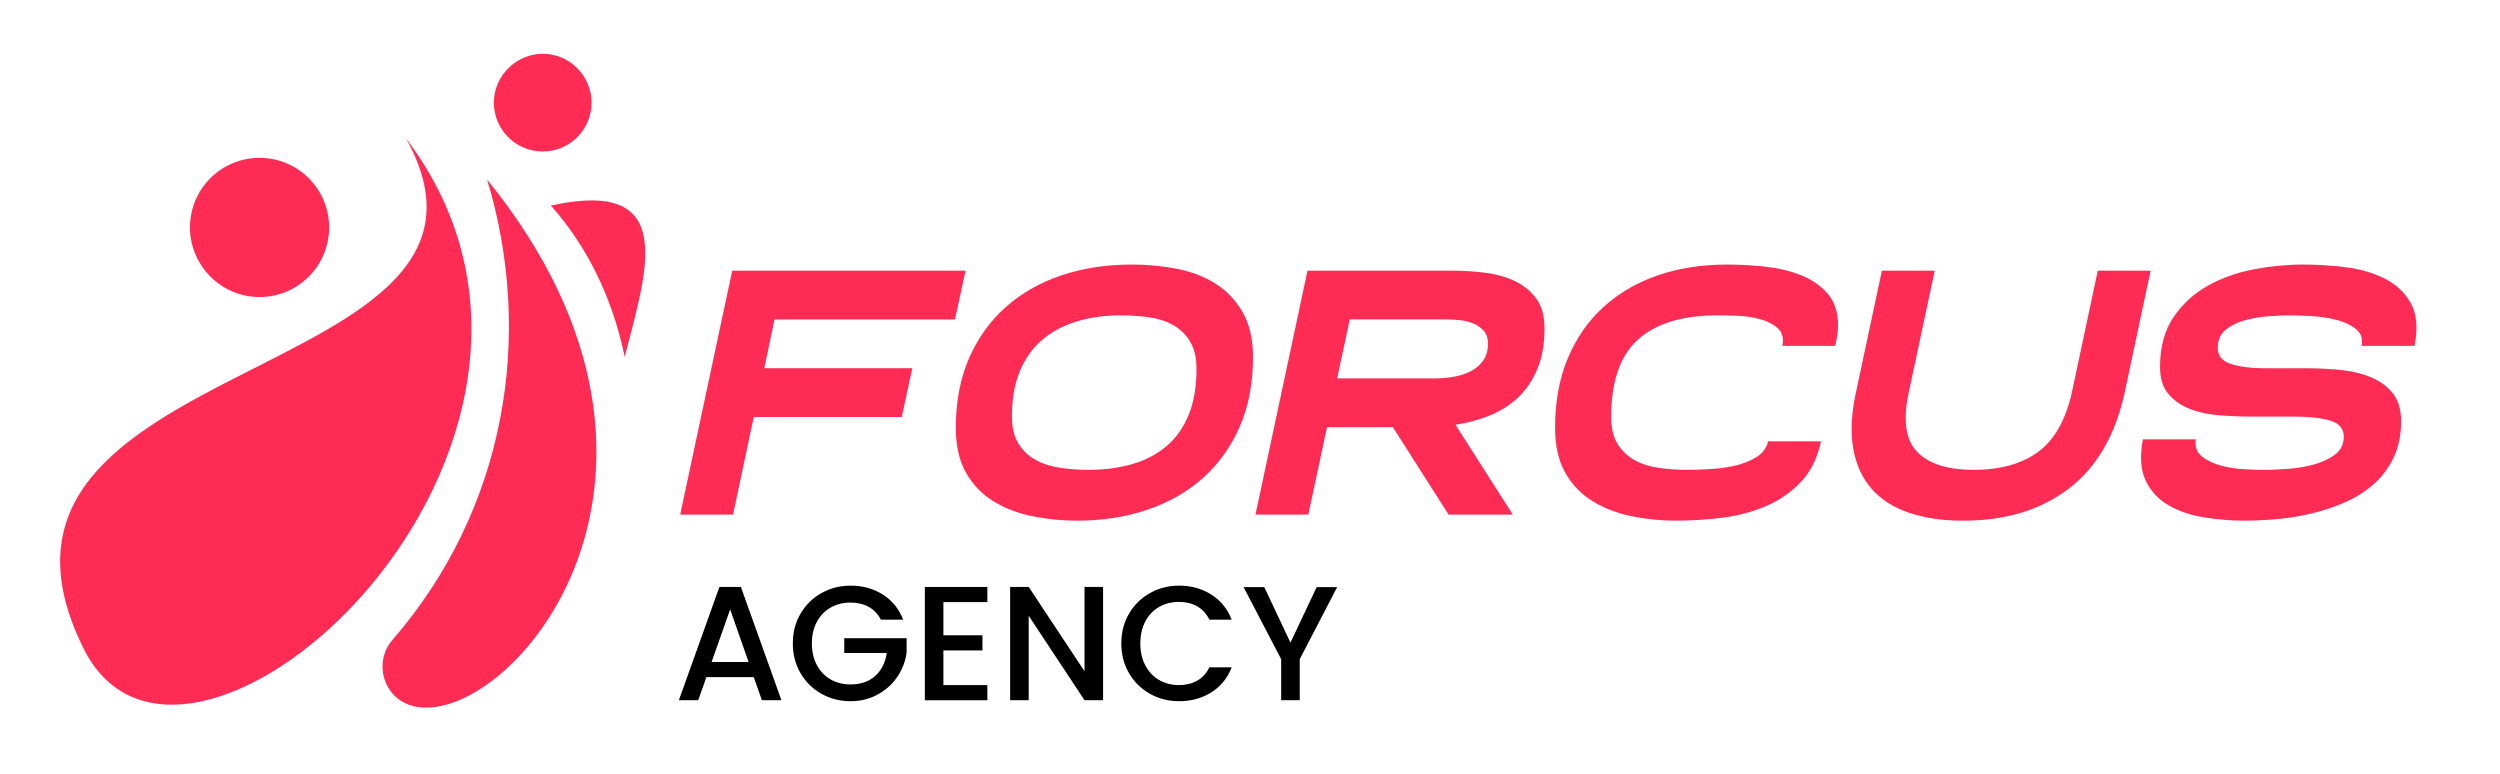
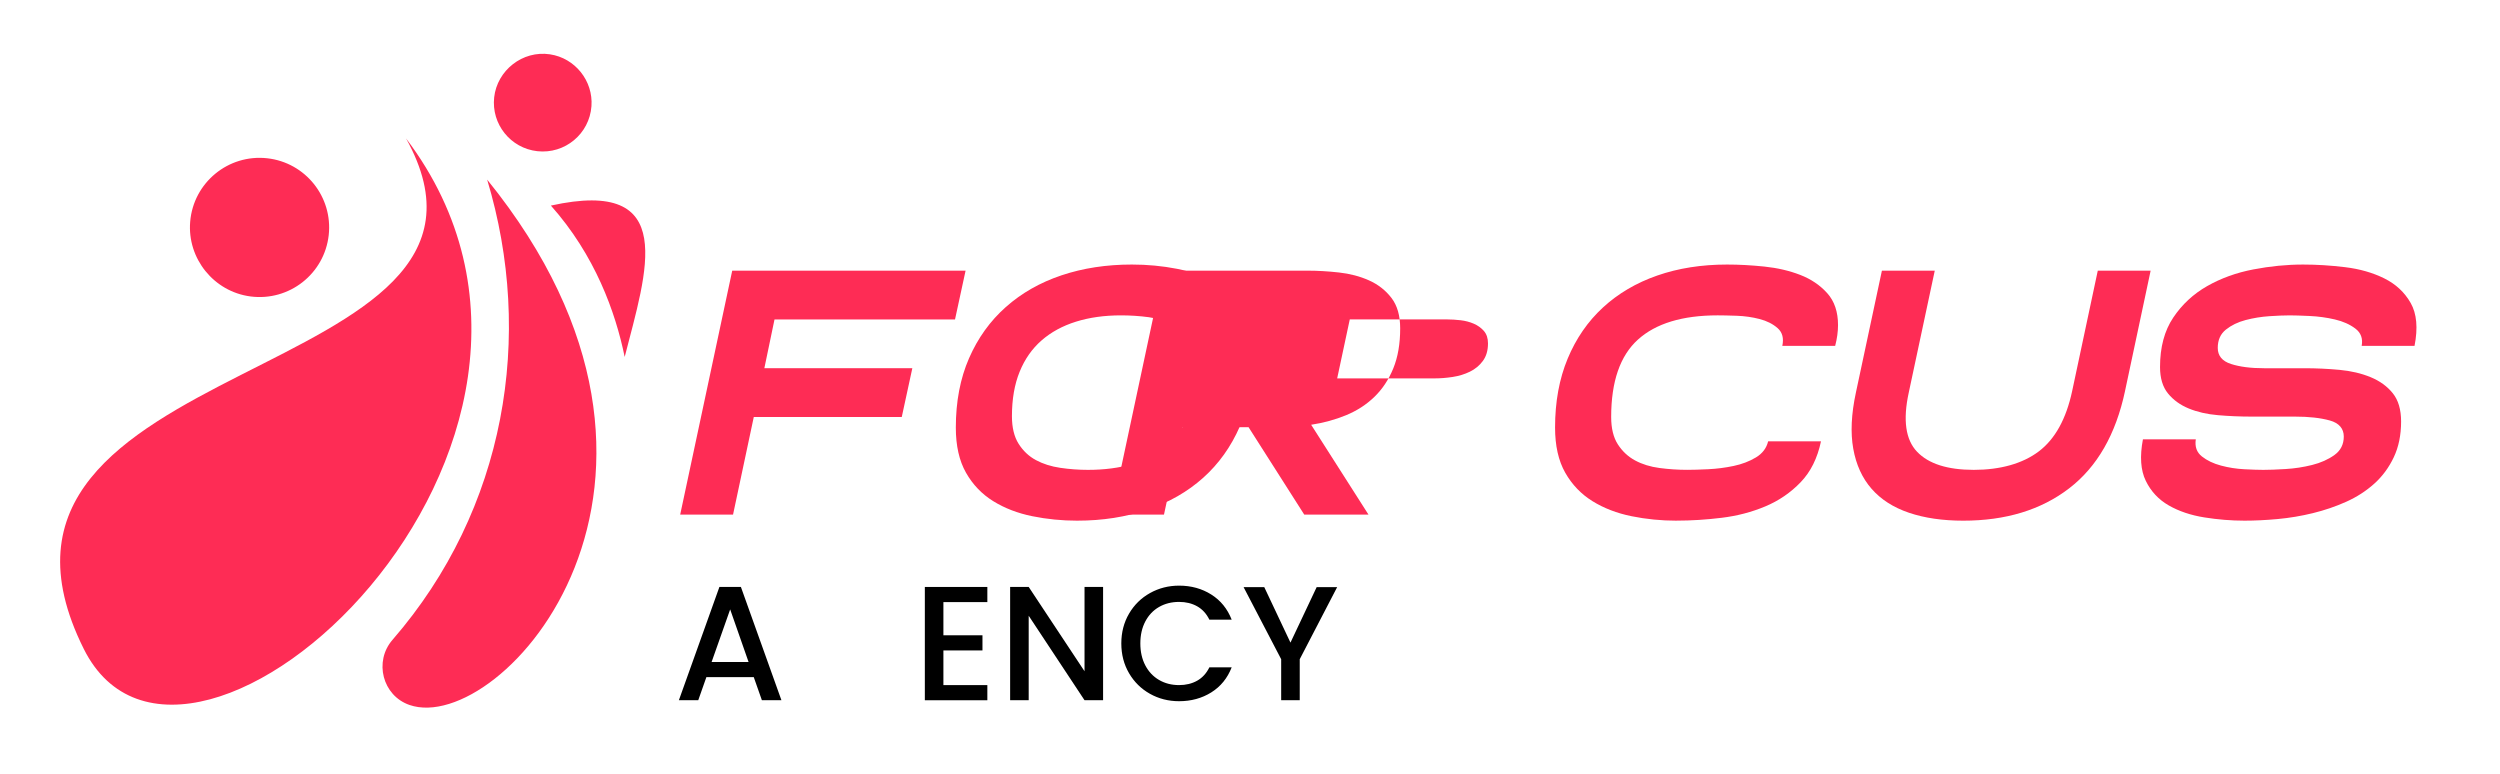
<svg xmlns="http://www.w3.org/2000/svg" id="Layer_1" version="1.1" viewBox="0 0 1911.41 591.69">
  <defs>
    <style>
      .st0 {
        fill: #fe2c55;
      }
    </style>
  </defs>
  <g>
    <path class="st0" d="M559.83,206.93h178.42l-8.08,37.3h-138.01l-7.77,37.3h113.14l-8.08,37.3h-113.14l-15.85,74.6h-40.41l39.78-186.5h0Z" />
    <path class="st0" d="M823.73,398.09c-11.81,0-23.31-1.14-34.5-3.42s-21.14-6.11-29.84-11.5-15.65-12.64-20.83-21.76-7.77-20.62-7.77-34.5c0-19.89,3.37-37.56,10.1-53,6.73-15.43,16.11-28.49,28.13-39.16s26.21-18.75,42.59-24.25c16.37-5.49,34.29-8.24,53.77-8.24,11.81,0,23.31,1.09,34.5,3.26,11.19,2.18,21.08,6.01,29.68,11.5s15.49,12.8,20.67,21.91c5.18,9.12,7.77,20.51,7.77,34.19,0,19.89-3.37,37.56-10.1,53-6.74,15.44-16.06,28.49-27.98,39.17-11.92,10.67-26.11,18.81-42.59,24.4-16.47,5.6-34.35,8.39-53.62,8.39h.02ZM831.81,359.24c12.64,0,24.04-1.5,34.19-4.51,10.15-3,18.86-7.62,26.11-13.83,7.25-6.22,12.85-14.19,16.79-23.93,3.93-9.74,5.9-21.34,5.9-34.81,0-8.7-1.66-15.75-4.98-21.14-3.32-5.39-7.67-9.58-13.05-12.59-5.39-3-11.55-4.97-18.49-5.91-6.95-.93-14.04-1.4-21.29-1.4-12.64,0-24.09,1.61-34.35,4.82-10.26,3.21-19.01,7.98-26.26,14.3-7.26,6.32-12.85,14.3-16.78,23.93-3.94,9.64-5.91,20.98-5.91,34.04,0,8.7,1.71,15.75,5.13,21.14s7.82,9.53,13.21,12.43,11.6,4.87,18.65,5.91c7.04,1.04,14.09,1.55,21.14,1.55h-.01Z" />
-     <path class="st0" d="M999.65,206.93h110.35c7.66,0,15.7.47,24.09,1.4s16.06,2.95,23,6.06,12.64,7.57,17.1,13.37c4.46,5.8,6.69,13.57,6.69,23.31,0,11.81-1.76,22.02-5.29,30.62-3.52,8.6-8.34,15.85-14.45,21.76s-13.32,10.57-21.6,13.99c-8.29,3.42-17.2,5.86-26.73,7.31l43.83,68.69h-49.11l-42.58-66.83h-50.36l-14.3,66.83h-40.41l39.78-186.5h-.01ZM1096.95,289.3c4.35,0,8.91-.36,13.68-1.09,4.76-.72,9.17-2.07,13.21-4.04,4.04-1.97,7.35-4.71,9.94-8.24,2.59-3.52,3.89-7.97,3.89-13.37,0-3.93-1.04-7.1-3.11-9.48-2.07-2.38-4.66-4.25-7.77-5.6-3.11-1.34-6.48-2.22-10.1-2.64-3.63-.41-6.99-.62-10.1-.62h-74.6l-9.63,45.07h74.6-.01Z" />
+     <path class="st0" d="M999.65,206.93c7.66,0,15.7.47,24.09,1.4s16.06,2.95,23,6.06,12.64,7.57,17.1,13.37c4.46,5.8,6.69,13.57,6.69,23.31,0,11.81-1.76,22.02-5.29,30.62-3.52,8.6-8.34,15.85-14.45,21.76s-13.32,10.57-21.6,13.99c-8.29,3.42-17.2,5.86-26.73,7.31l43.83,68.69h-49.11l-42.58-66.83h-50.36l-14.3,66.83h-40.41l39.78-186.5h-.01ZM1096.95,289.3c4.35,0,8.91-.36,13.68-1.09,4.76-.72,9.17-2.07,13.21-4.04,4.04-1.97,7.35-4.71,9.94-8.24,2.59-3.52,3.89-7.97,3.89-13.37,0-3.93-1.04-7.1-3.11-9.48-2.07-2.38-4.66-4.25-7.77-5.6-3.11-1.34-6.48-2.22-10.1-2.64-3.63-.41-6.99-.62-10.1-.62h-74.6l-9.63,45.07h74.6-.01Z" />
    <path class="st0" d="M1281.89,398.09c-11.81,0-23.31-1.14-34.5-3.42s-21.14-6.11-29.84-11.5-15.65-12.64-20.83-21.76c-5.18-9.12-7.77-20.62-7.77-34.5,0-19.68,3.21-37.25,9.63-52.69s15.43-28.49,27.04-39.17c11.6-10.67,25.43-18.81,41.5-24.4,16.06-5.59,33.83-8.39,53.31-8.39,9.12,0,18.65.52,28.6,1.55,9.95,1.04,19.06,3.16,27.35,6.37,8.29,3.21,15.18,7.88,20.67,13.99s8.24,14.25,8.24,24.4c0,4.97-.73,10.26-2.18,15.85h-40.41c1.24-5.8.05-10.3-3.57-13.52-3.63-3.21-8.24-5.54-13.83-6.99-5.6-1.45-11.45-2.28-17.56-2.49-6.11-.21-10.93-.31-14.46-.31-26.94,0-47.25,6.17-60.92,18.49-13.67,12.33-20.51,32.07-20.51,59.21,0,8.7,1.71,15.7,5.13,20.98,3.42,5.29,7.82,9.38,13.21,12.28s11.6,4.82,18.65,5.75c7.04.93,14.09,1.4,21.14,1.4,4.14,0,9.48-.15,16.01-.47,6.53-.31,13-1.14,19.43-2.49,6.42-1.35,12.12-3.52,17.1-6.53,4.97-3,8.08-7.09,9.32-12.28h40.41c-2.69,12.85-7.87,23.26-15.54,31.24-7.67,7.98-16.68,14.14-27.04,18.49-10.36,4.35-21.45,7.25-33.26,8.7s-23.31,2.18-34.5,2.18l-.02.03h0Z" />
    <path class="st0" d="M1624.73,298.94c-7.05,33.16-21.29,57.97-42.74,74.44s-48.44,24.71-80.97,24.71c-15.75,0-29.58-2.02-41.5-6.06s-21.45-10.15-28.6-18.34c-7.15-8.18-11.81-18.39-13.99-30.62-2.18-12.22-1.51-26.52,2.02-42.89l19.89-93.25h40.41l-19.89,93.25c-4.56,20.93-2.44,36.01,6.37,45.23,8.81,9.22,23.26,13.83,43.36,13.83s37.3-4.71,49.73-14.14c12.43-9.43,20.93-24.81,25.49-46.16l19.58-92.01h40.41l-19.58,92.01h0Z" />
    <path class="st0" d="M1678.82,335.92c-.83,5.6.72,9.95,4.66,13.06,3.93,3.11,8.8,5.44,14.61,6.99,5.8,1.55,11.76,2.49,17.87,2.8s10.93.47,14.46.47c4.35,0,9.99-.2,16.94-.62,6.94-.41,13.73-1.45,20.36-3.11,6.63-1.66,12.33-4.2,17.1-7.62,4.76-3.42,7.15-8.13,7.15-14.14s-3.57-10.31-10.72-12.28-16.01-2.95-26.58-2.95h-33.26c-8.71,0-17.25-.36-25.64-1.09-8.39-.72-15.85-2.43-22.38-5.13-6.53-2.69-11.81-6.53-15.85-11.5-4.04-4.97-6.06-11.7-6.06-20.2,0-15.12,3.36-27.71,10.1-37.77,6.73-10.05,15.39-18.08,25.95-24.09,10.57-6.01,22.33-10.26,35.28-12.74,12.95-2.49,25.64-3.73,38.08-3.73,10.36,0,21.08.67,32.17,2.02,11.08,1.35,21.03,4.2,29.84,8.55,8.8,4.35,15.54,10.62,20.21,18.81,4.66,8.19,5.64,19.12,2.95,32.79h-40.41c1.03-5.59-.57-9.99-4.82-13.21-4.25-3.21-9.48-5.54-15.7-6.99-6.22-1.45-12.64-2.33-19.27-2.64s-11.71-.47-15.23-.47c-4.15,0-9.32.21-15.54.62-6.22.42-12.28,1.4-18.18,2.95s-10.93,3.99-15.08,7.31c-4.15,3.32-6.22,7.98-6.22,13.99s3.37,10.1,10.1,12.28,15.17,3.26,25.33,3.26h30.77c9.12,0,18.07.42,26.89,1.24,8.81.83,16.73,2.69,23.78,5.59,7.04,2.9,12.69,6.99,16.94,12.28,4.24,5.28,6.37,12.49,6.37,21.6,0,10.36-1.87,19.48-5.6,27.35-3.73,7.88-8.7,14.61-14.92,20.2-6.22,5.59-13.37,10.21-21.45,13.83-8.08,3.63-16.58,6.53-25.49,8.7-8.91,2.18-17.87,3.68-26.89,4.51-9.01.83-17.46,1.24-25.33,1.24-10.16,0-20.42-.83-30.77-2.49-10.36-1.66-19.43-4.71-27.2-9.17-7.77-4.45-13.63-10.73-17.56-18.81-3.94-8.08-4.66-18.65-2.18-31.7h40.42Z" />
  </g>
  <path class="st0" d="M204.26,121c29.23,3.22,50.28,29.54,47.07,58.72-3.26,29.58-30.15,50.81-59.82,46.93-27.99-3.66-48.44-28.98-46.11-57.12,2.48-29.94,29.16-51.8,58.86-48.53M310.43,105.81c105.75,190.29-360.27,161.87-246.39,390.31,78.67,157.79,423.63-155.95,246.39-390.31ZM372.45,137.31c36.02,119.39,14.45,251.85-72.37,351.9-14.33,16.51-7.64,42.65,13.02,49.79,69.88,24.14,246.94-170.25,59.35-401.69ZM421.19,157.18c33.71,37.88,49.39,81.37,56.42,115.73,16.7-65.34,41.83-137.46-56.42-115.73ZM420.53,41.54c19.16,2.88,33.08,20.3,31.68,39.62-1.54,21.23-20.36,36.76-41.37,34.44-20.48-2.26-35.27-20.7-33.01-41.2s21.62-36.04,42.7-32.87h0Z" />
  <g>
    <path d="M576.3,517.7h-36.22l-6.22,17.67h-14.81l30.99-86.62h16.43l30.99,86.62h-14.94l-6.22-17.67ZM572.32,506.12l-14.06-40.2-14.19,40.2h28.25Z" />
-     <path d="M673.5,473.77c-2.24-4.31-5.35-7.57-9.34-9.77-3.98-2.2-8.59-3.3-13.82-3.3-5.72,0-10.83,1.29-15.31,3.86-4.48,2.57-7.99,6.22-10.52,10.95s-3.8,10.21-3.8,16.43,1.27,11.72,3.8,16.49c2.53,4.77,6.04,8.44,10.52,11.01,4.48,2.57,9.58,3.86,15.31,3.86,7.72,0,13.98-2.16,18.79-6.47s7.76-10.16,8.84-17.55h-32.48v-11.33h47.67v11.08c-.91,6.72-3.3,12.9-7.16,18.54-3.86,5.64-8.88,10.14-15.06,13.5s-13.05,5.04-20.6,5.04c-8.13,0-15.56-1.89-22.28-5.66-6.72-3.77-12.05-9.02-15.99-15.74-3.94-6.72-5.91-14.31-5.91-22.78s1.97-16.05,5.91-22.77,9.29-11.97,16.05-15.74,14.17-5.66,22.21-5.66c9.21,0,17.4,2.26,24.58,6.78s12.38,10.93,15.62,19.23h-17.05.02,0Z" />
    <path d="M721.29,460.33v25.39h29.87v11.58h-29.87v26.51h33.6v11.58h-47.79v-86.62h47.79v11.58h-33.6v-.02h0Z" />
    <path d="M843.38,535.37h-14.19l-42.69-64.59v64.59h-14.19v-86.62h14.19l42.69,64.47v-64.47h14.19v86.62Z" />
    <path d="M863.23,469.16c3.94-6.72,9.29-11.97,16.05-15.74s14.17-5.66,22.22-5.66c9.21,0,17.41,2.26,24.58,6.78,7.18,4.52,12.38,10.93,15.62,19.23h-17.06c-2.24-4.56-5.35-7.97-9.33-10.21-3.99-2.24-8.59-3.36-13.82-3.36-5.72,0-10.83,1.29-15.31,3.86-4.48,2.57-7.99,6.27-10.52,11.08s-3.8,10.41-3.8,16.8,1.27,11.99,3.8,16.8c2.53,4.81,6.04,8.53,10.52,11.14s9.59,3.92,15.31,3.92c5.23,0,9.83-1.12,13.82-3.36,3.98-2.24,7.09-5.64,9.33-10.21h17.06c-3.24,8.3-8.45,14.69-15.62,19.17-7.18,4.48-15.37,6.72-24.58,6.72-8.14,0-15.55-1.89-22.28-5.66-6.72-3.77-12.05-9.02-15.99-15.74-3.94-6.72-5.91-14.31-5.91-22.78s1.97-16.05,5.91-22.77h0Z" />
    <path d="M1022.35,448.88l-28.62,55.13v31.36h-14.19v-31.36l-28.75-55.13h15.81l20.04,42.44,20.04-42.44h15.68,0Z" />
  </g>
</svg>